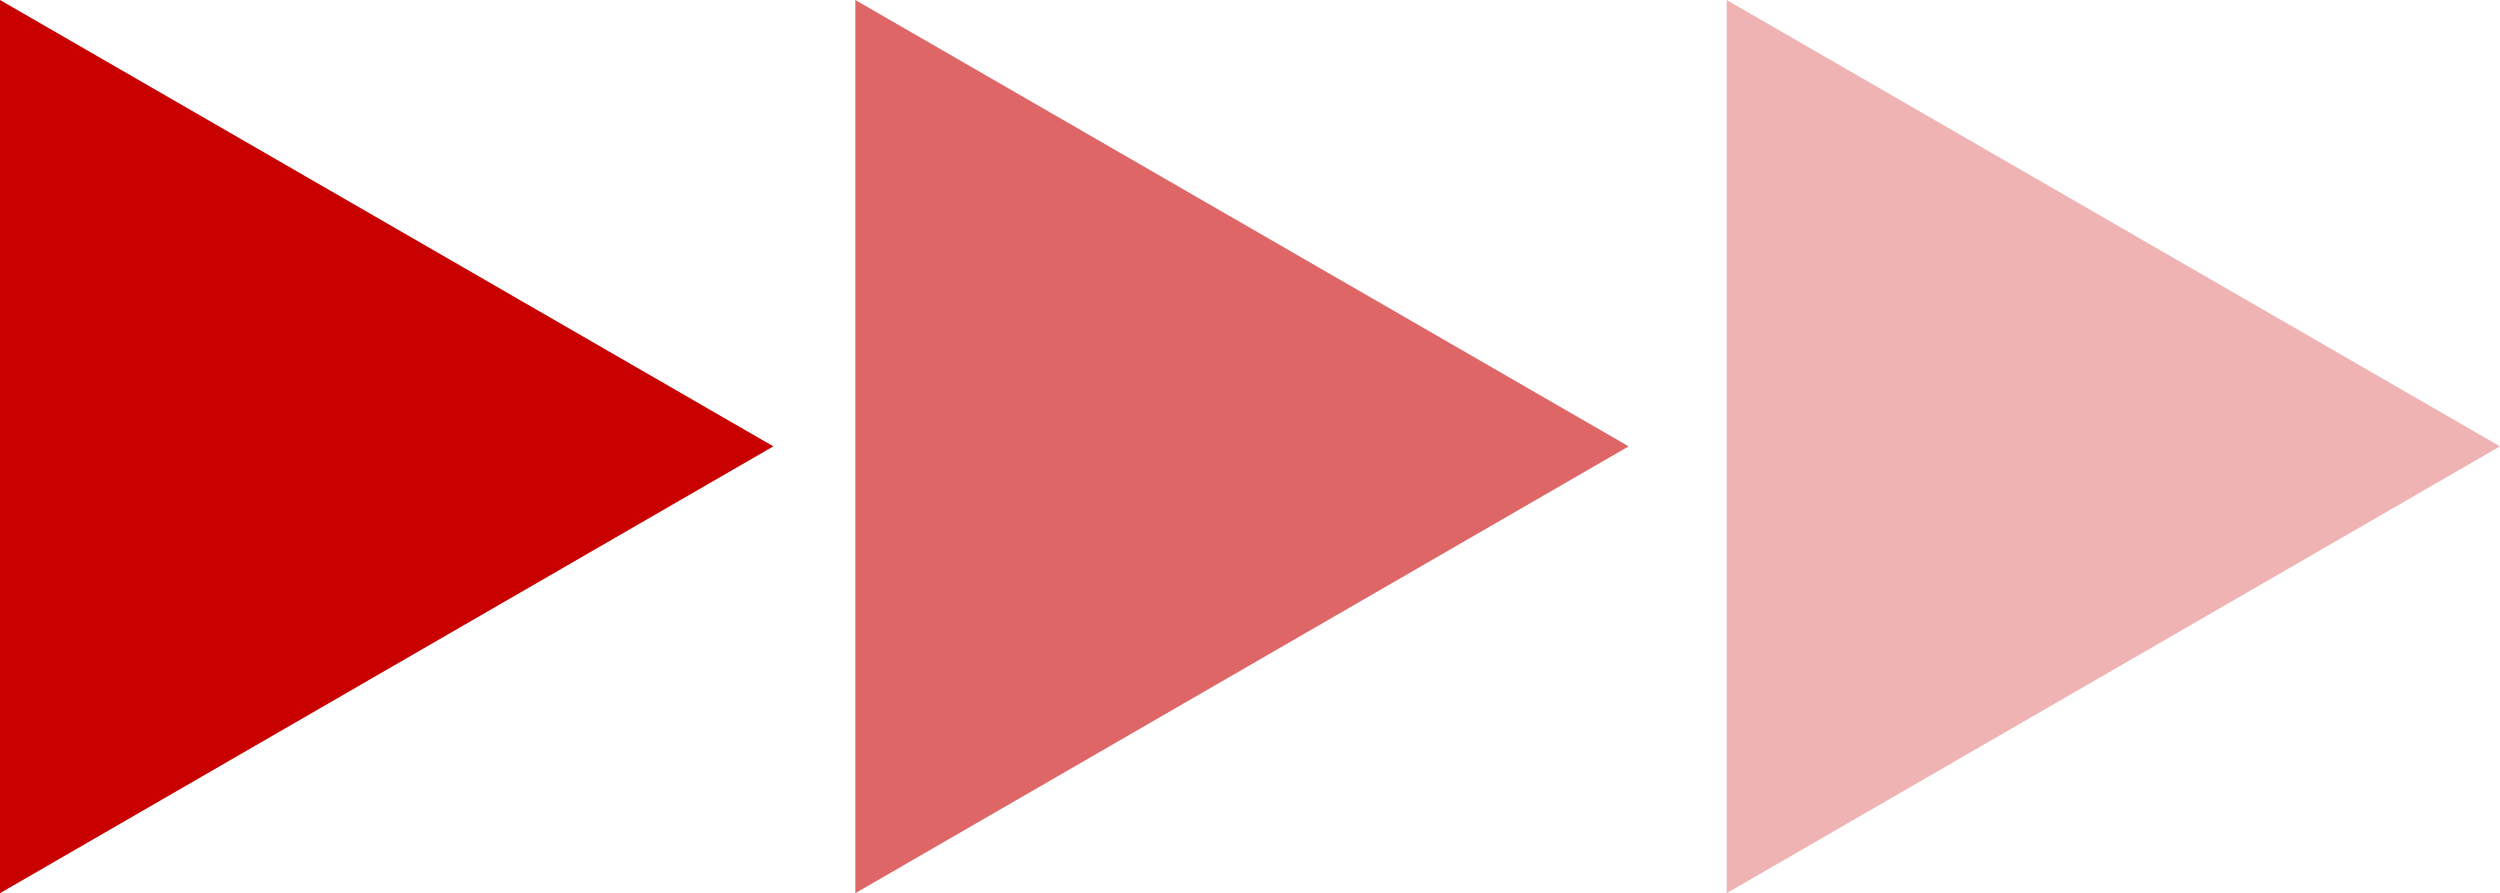
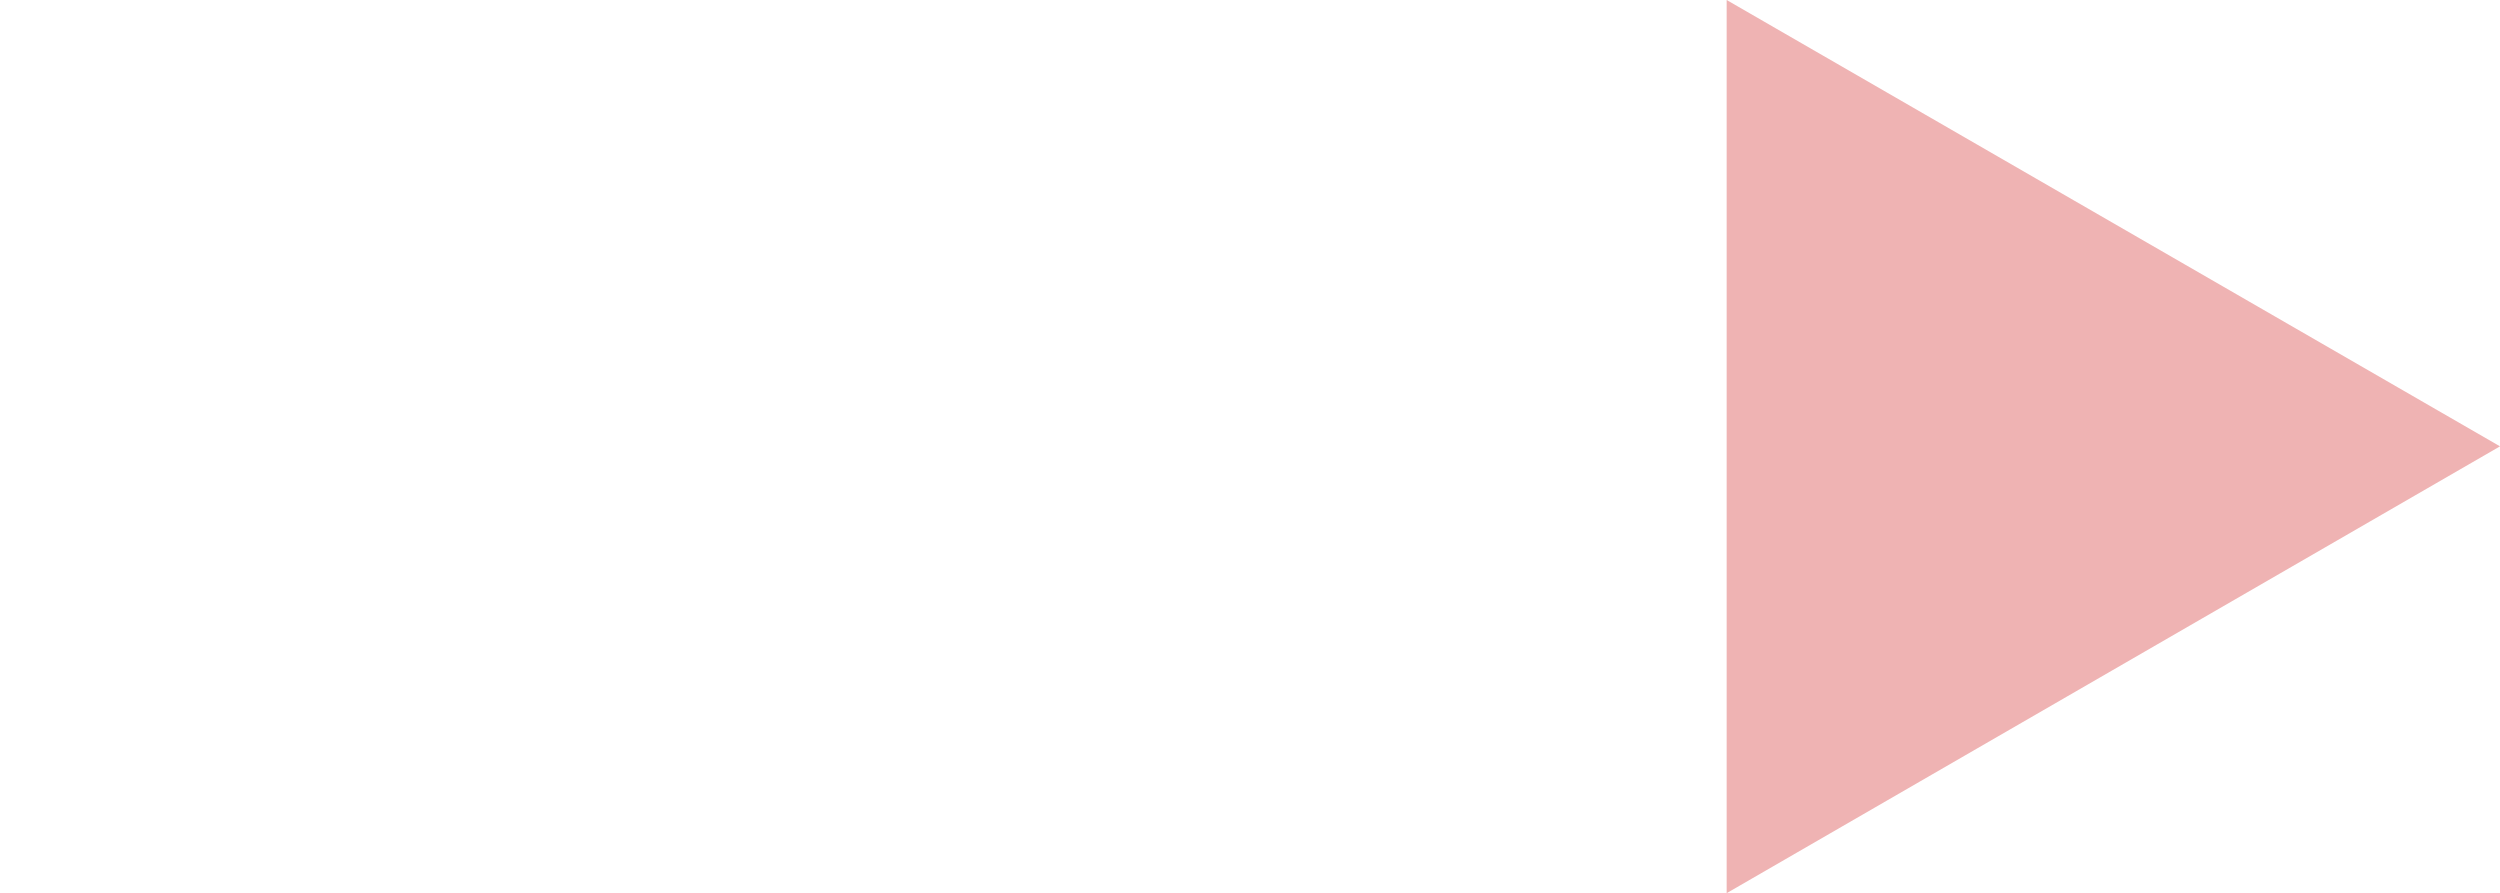
<svg xmlns="http://www.w3.org/2000/svg" id="_レイヤー_2" viewBox="0 0 51.53 18.41">
  <defs>
    <style>.cls-1{opacity:.6;}.cls-1,.cls-2,.cls-3{fill:#c80000;}.cls-2{opacity:.3;}</style>
  </defs>
  <g id="header">
    <g>
-       <polygon class="cls-3" points="15.94 9.2 0 0 0 18.41 15.94 9.2" />
-       <polygon class="cls-1" points="33.57 9.2 17.63 0 17.63 18.41 33.57 9.2" />
      <polygon class="cls-2" points="51.53 9.2 35.59 0 35.59 18.41 51.53 9.2" />
    </g>
  </g>
</svg>